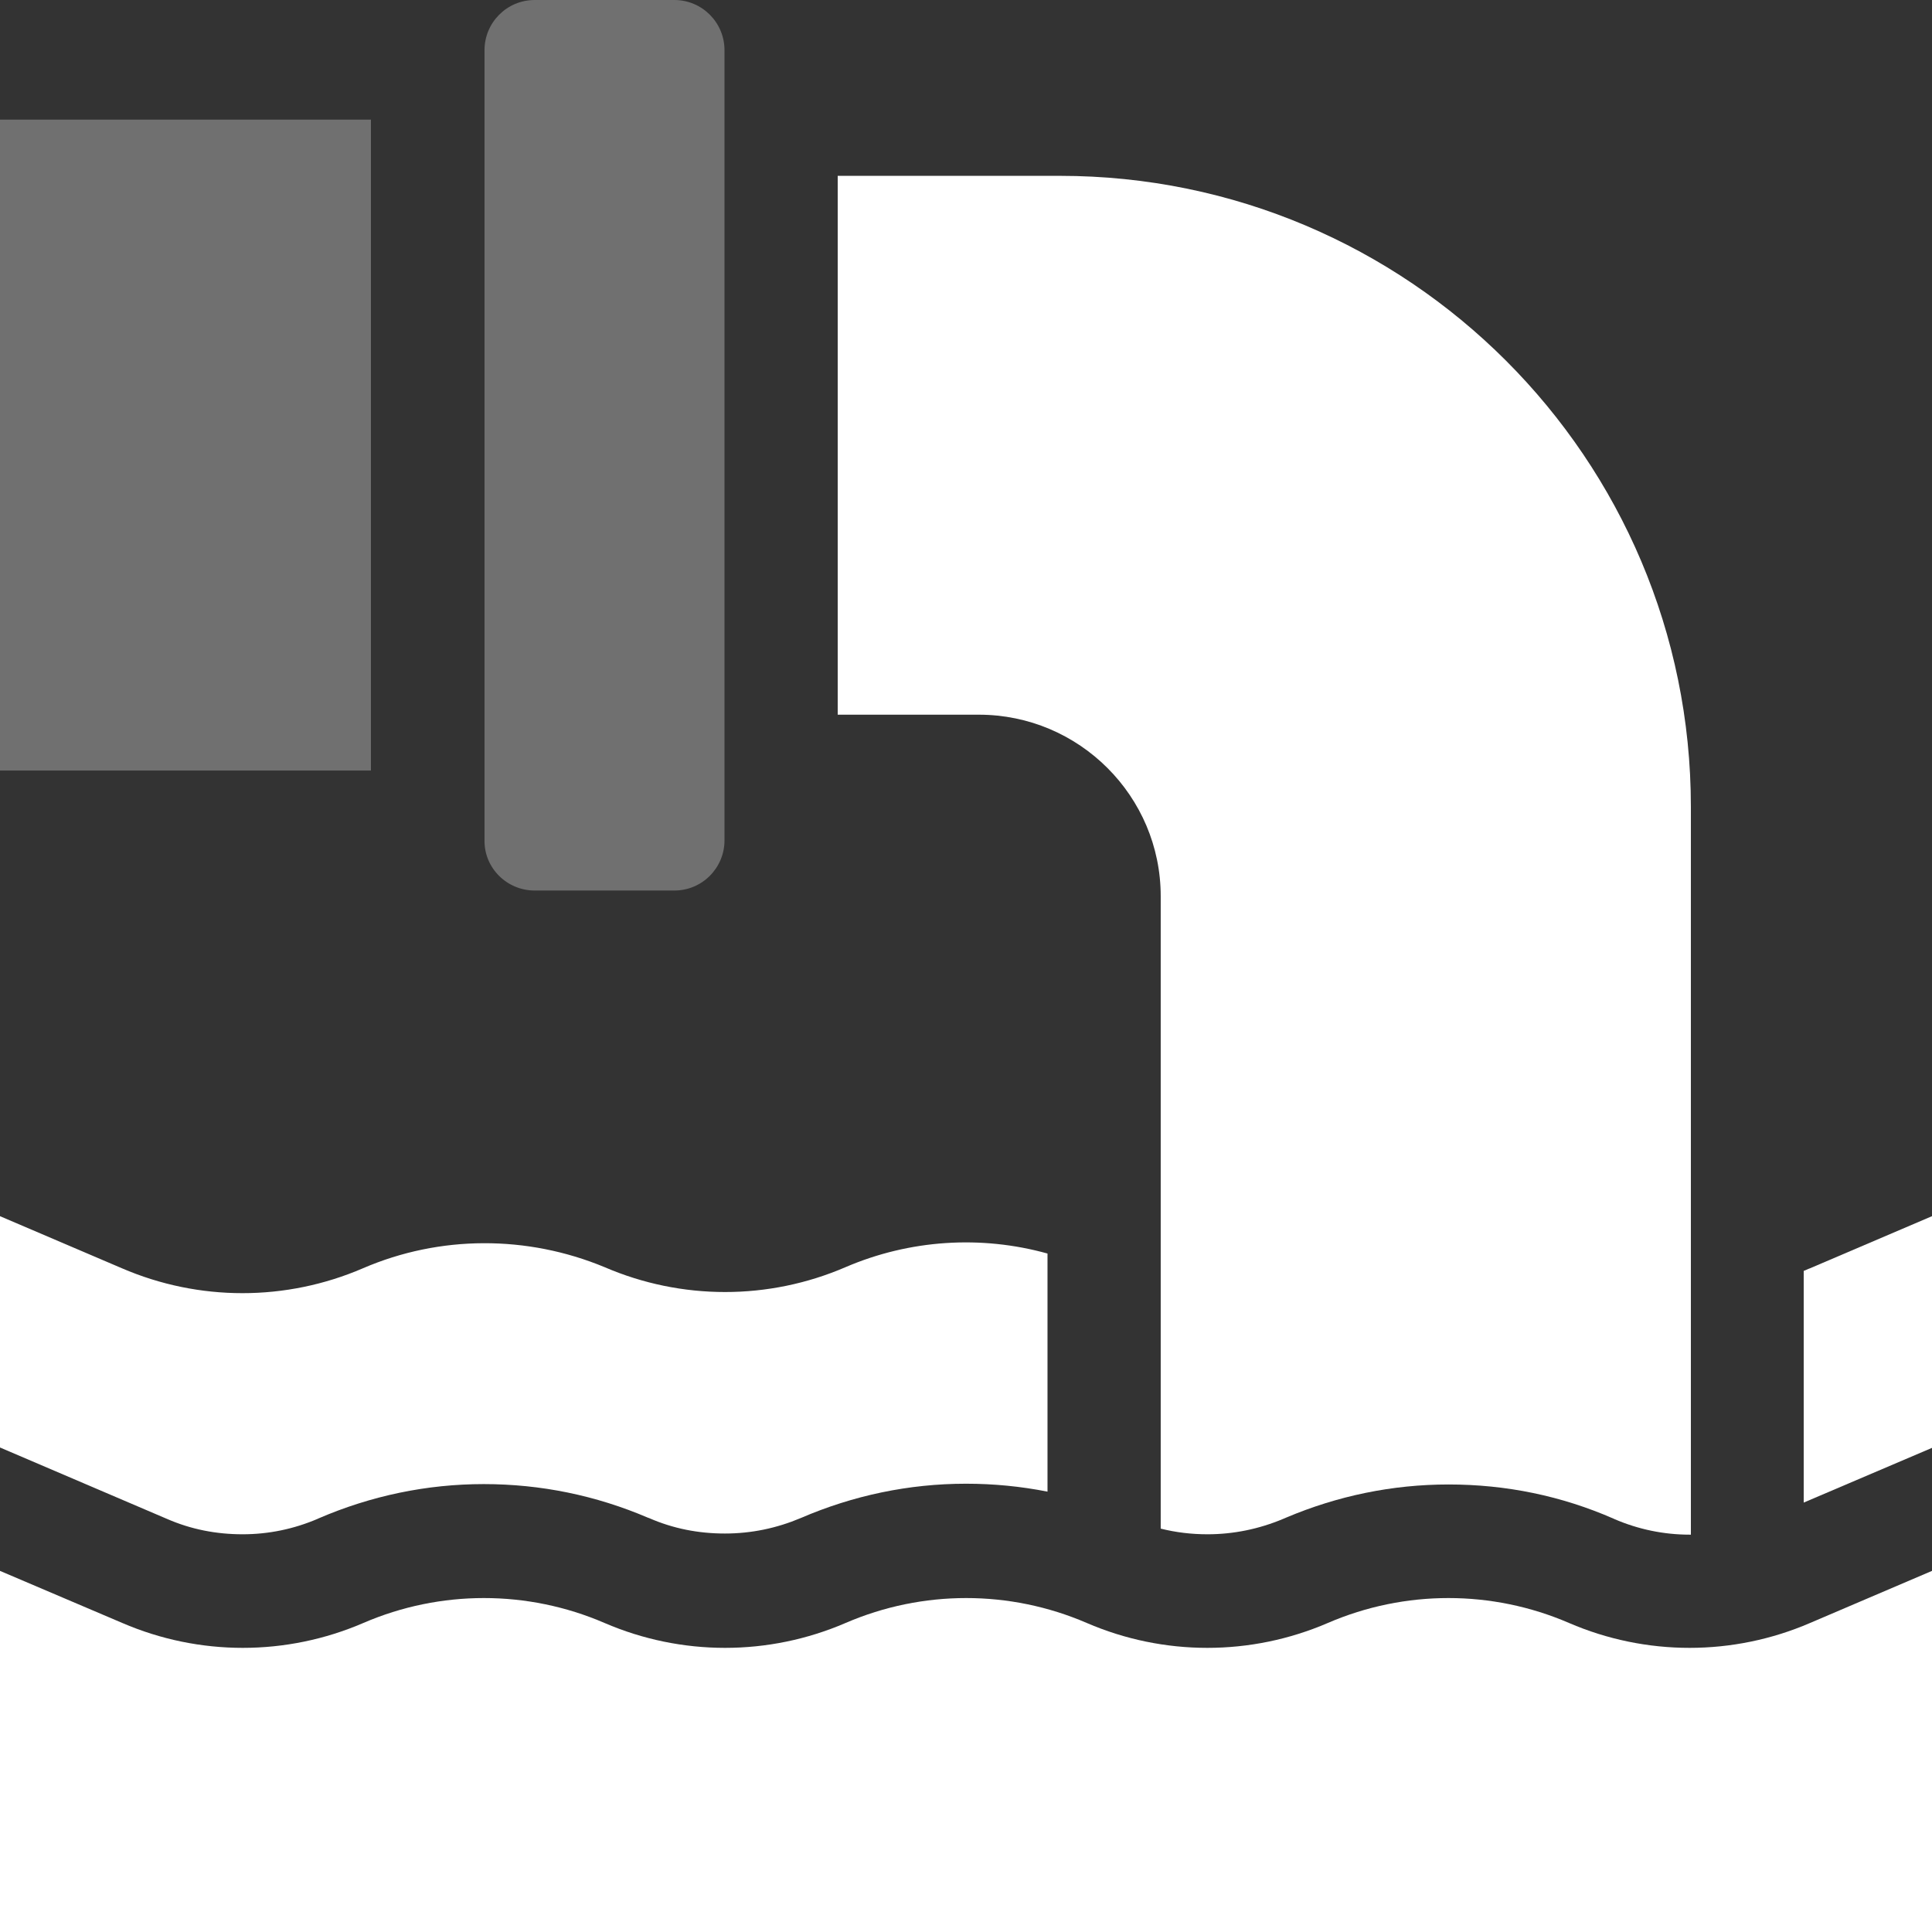
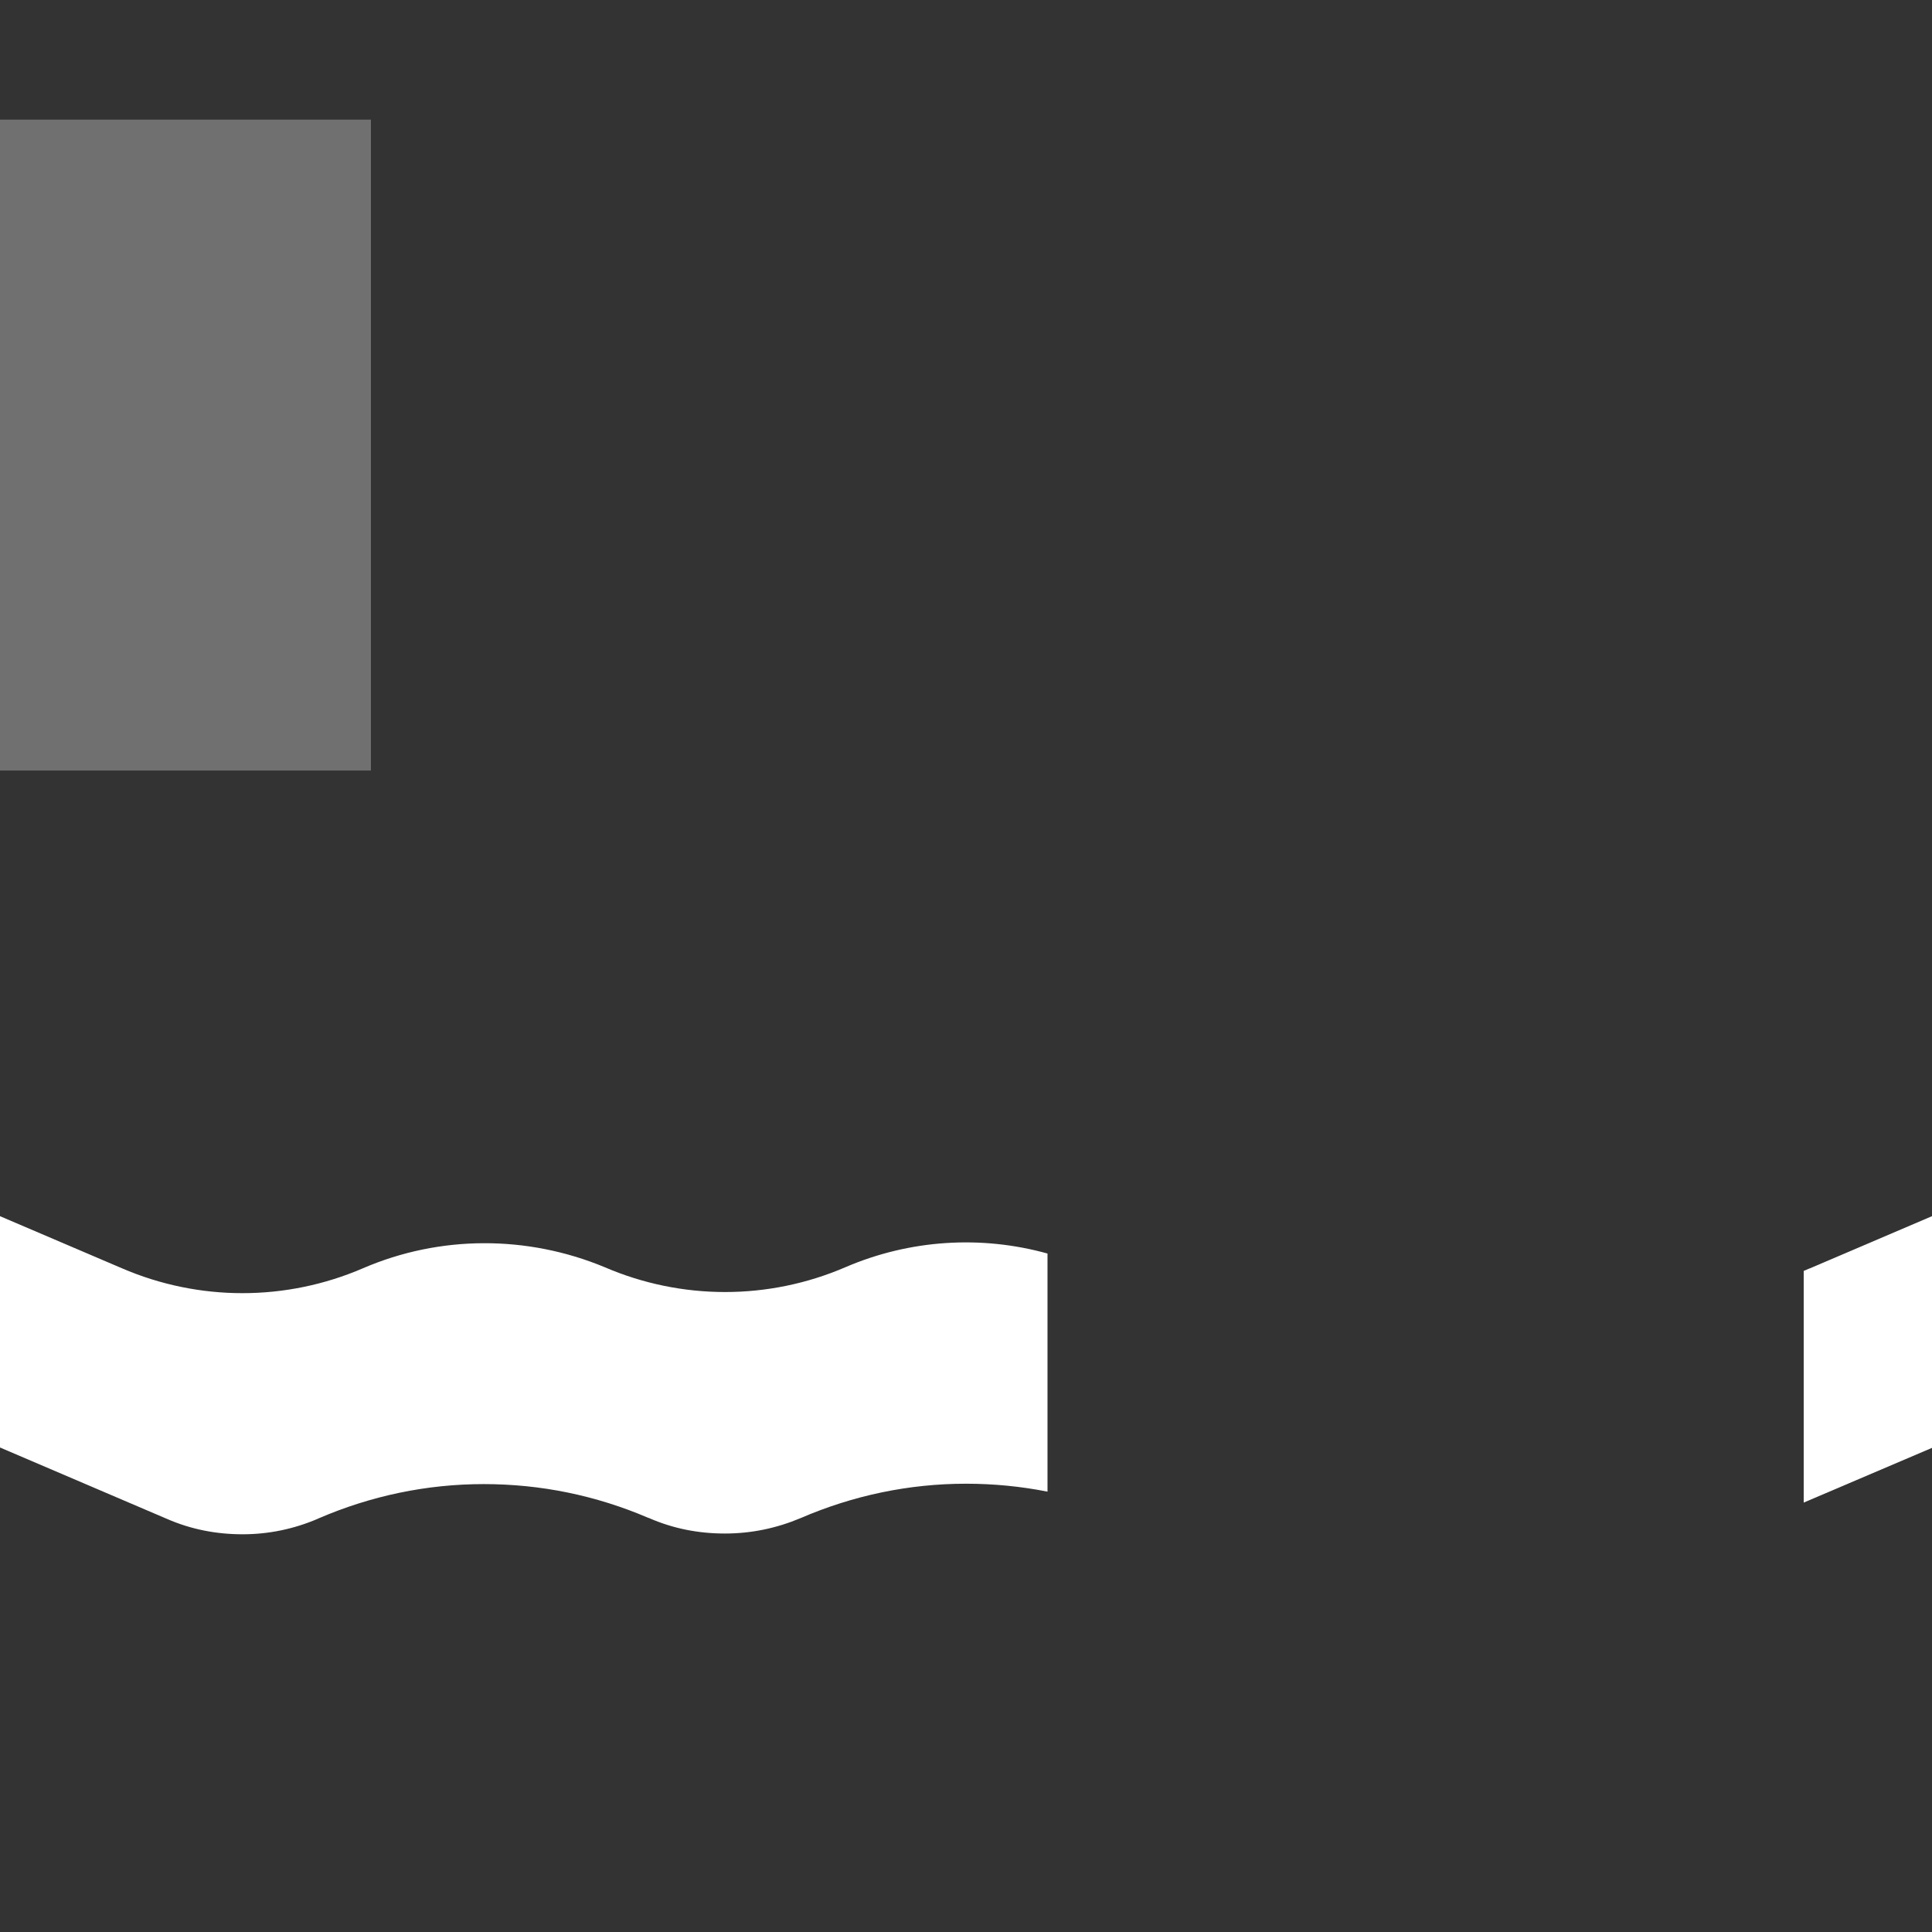
<svg xmlns="http://www.w3.org/2000/svg" version="1.1" id="Capa_1" x="0px" y="0px" viewBox="0 0 512 512" style="enable-background:new 0 0 512 512;" xml:space="preserve">
  <rect x="0" y="0" width="512" height="512" fill="#333333" stroke="none" />
  <style type="text/css">
	.st0{fill:#FFFFFF;}
	.st1{opacity:0.3;fill:#FFFFFF;enable-background:new    ;}
</style>
  <g>
-     <path class="st0" d="M512,322.3l-32.3,13.8c-0.6,0.2-1.1,0.5-1.7,0.7v61.4l34-14.5V322.3z" />
+     <path class="st0" d="M512,322.3l-32.3,13.8c-0.6,0.2-1.1,0.5-1.7,0.7v61.4l34-14.5V322.3" />
    <path class="st0" d="M96.2,336.1c-20.4,8.8-43.5,8.8-63.9,0L0,322.3v61.3l44.2,18.9c6.4,2.8,13.1,4.1,20.1,4.1   c6.9,0,13.6-1.4,19.9-4.1l0.2-0.1c13.9-6,28.7-9.1,43.8-9.1c15.1,0,29.7,3,43.5,8.9l0.3,0.1c6.4,2.8,13.1,4.1,20.1,4.1   s13.7-1.4,20.1-4.1c13.9-6,28.7-9.1,43.8-9.1c7.3,0,14.5,0.7,21.6,2.1v-63.1c-17.6-4.9-36.5-3.7-53.5,3.6   c-20.4,8.8-43.5,8.8-63.9,0l0,0C139.7,327.3,116.6,327.3,96.2,336.1L96.2,336.1z" />
    <path class="st1" d="M0,31.7h98.3v172.5H0V31.7z" />
-     <path class="st1" d="M141.7,236h37c7.4,0,13.3-6,13.3-13.3V13.3C192,6,186.1,0,178.7,0h-37c-7.4,0-13.3,6-13.3,13.3v209.4   C128.3,230,134.3,236,141.7,236z" />
-     <path class="st0" d="M307.6,237.5v167.6c4,1,8.1,1.5,12.4,1.5c6.9,0,13.7-1.4,20.1-4.1l0.7-0.3c13.7-5.8,28.2-8.8,43.1-8.8   c15.2,0,29.9,3,43.8,9.1l0.2,0.1c6.3,2.7,13,4.1,19.9,4.1c0.1,0,0.2,0,0.3,0V213.8c0-92.3-74.9-167.2-167.2-167.2H222v142.8h37.4   C286,189.4,307.6,211,307.6,237.5L307.6,237.5z" />
-     <path class="st0" d="M479.7,430.1c-20.4,8.8-43.5,8.8-63.9,0l0,0c-20.4-8.8-43.5-8.8-63.9,0l0,0c-20.4,8.8-43.5,8.8-63.9,0l0,0   c-20.4-8.8-43.5-8.8-63.9,0s-43.5,8.8-63.9,0l0,0c-20.4-8.8-43.5-8.8-63.9,0l0,0c-20.4,8.8-43.5,8.8-63.9,0L0,416.3V512h512v-95.7   L479.7,430.1z" />
  </g>
</svg>